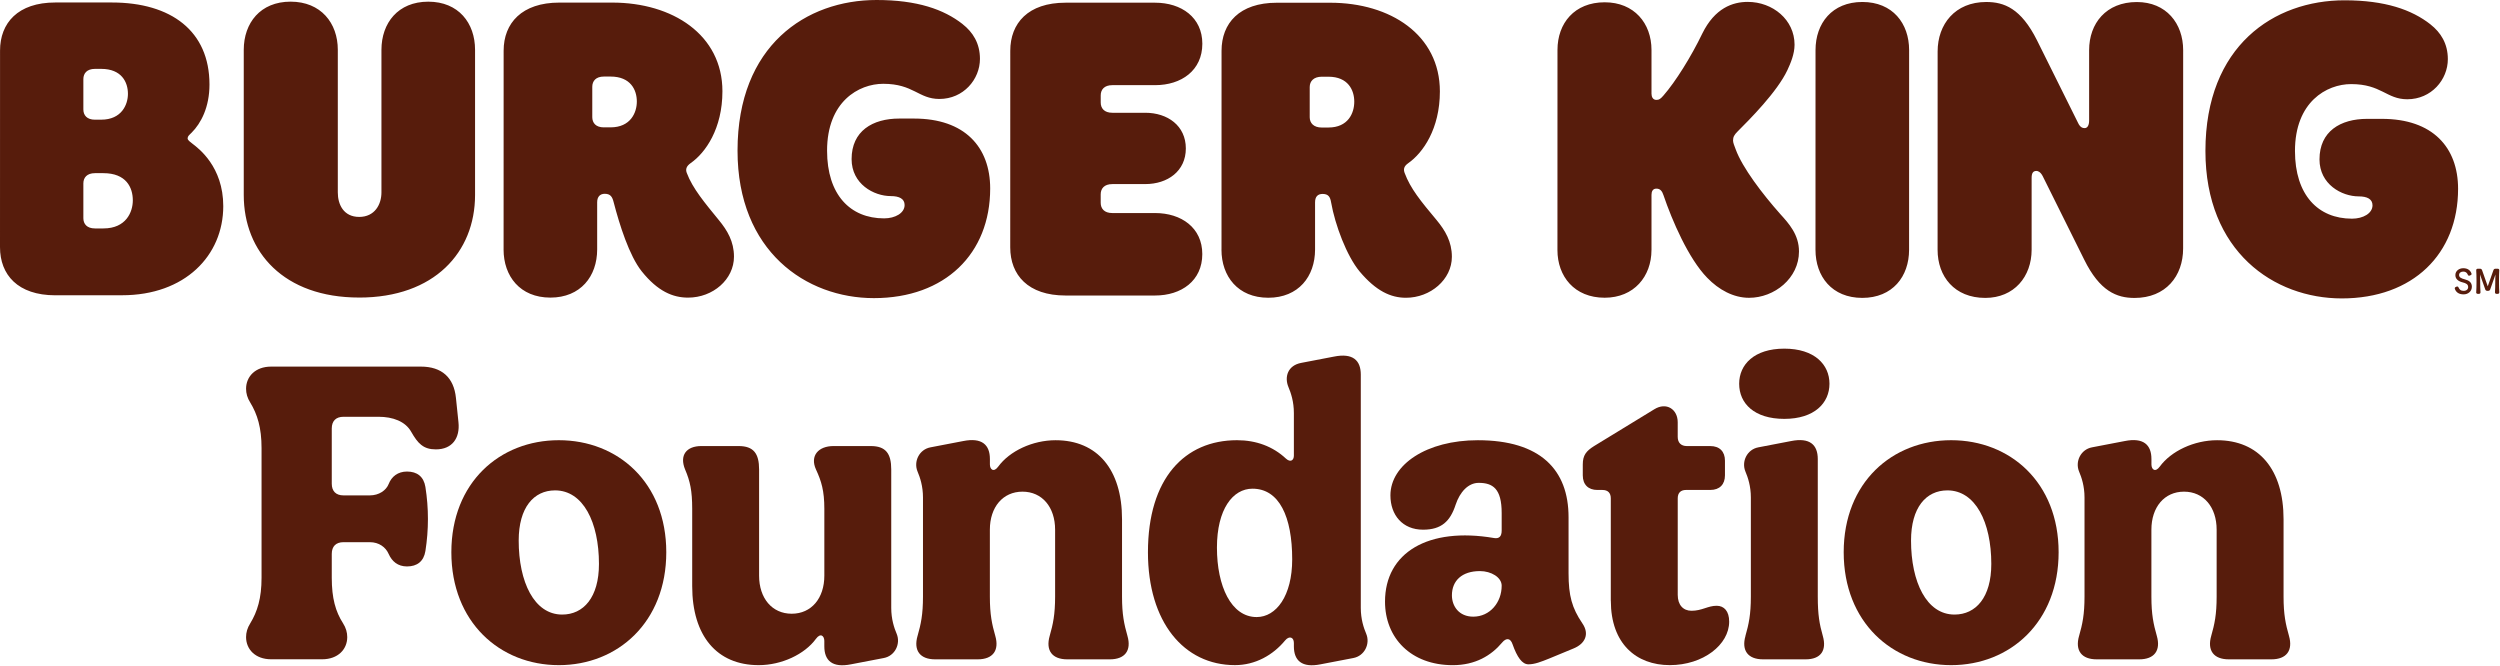
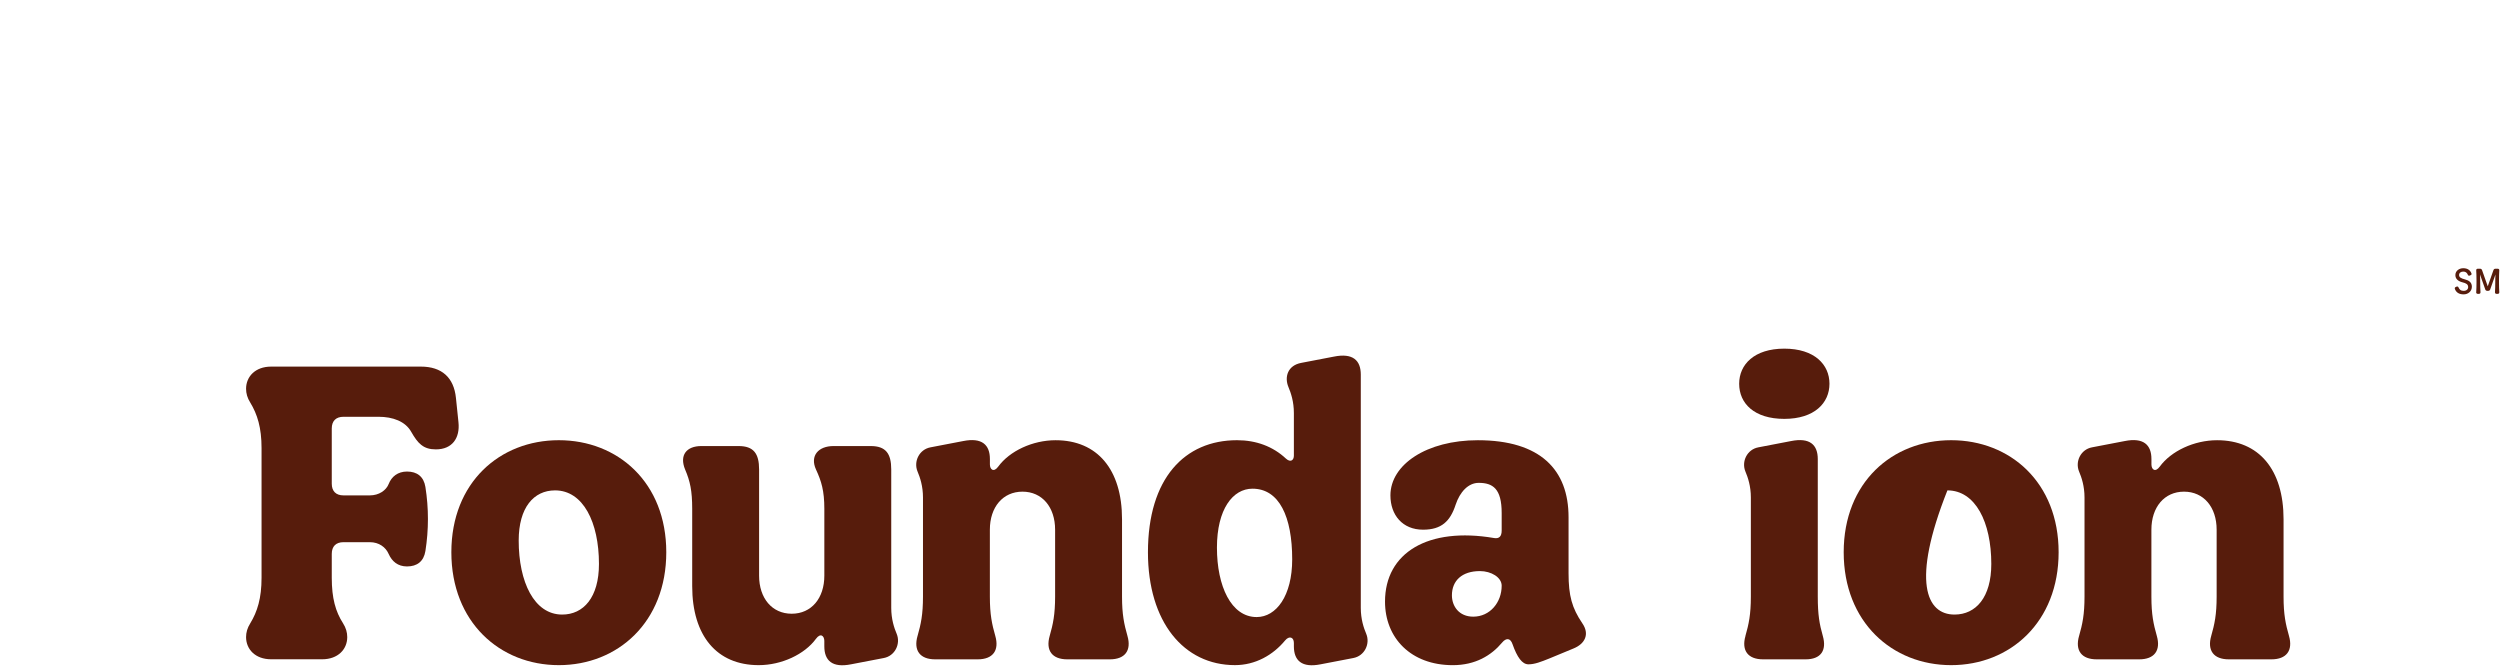
<svg xmlns="http://www.w3.org/2000/svg" width="1253" height="334" viewBox="0 0 1253 334" fill="none">
  <g clip-path="url(#clip0_1_48)">
-     <path d="M1218.16 12.22C1208.78 4.85 1195.38 0.15 1175.06 0.15C1139.77 0.15 1105.37 22.92 1105.36 75.63C1105.35 126.11 1139.74 149.56 1173.69 149.57C1209.43 149.57 1231.99 127.25 1231.99 94.64C1231.99 73.87 1219.27 59.57 1193.8 59.57H1186.43C1173.03 59.57 1162.53 65.82 1162.53 79.89C1162.53 92.4 1173.69 98.43 1182.18 98.43C1186.42 98.43 1189.1 99.77 1189.1 102.9C1189.1 106.92 1184.41 109.6 1178.82 109.6C1161.85 109.6 1150.23 97.76 1150.24 75.65C1150.24 51.08 1166.1 42.15 1178.39 42.15C1193.58 42.15 1196.03 49.75 1206.53 49.75C1218.59 49.75 1226.86 39.93 1226.86 29.65C1226.86 21.83 1223.29 16.25 1218.15 12.23L1218.16 12.22ZM909.92 125.17L909.94 25.11C909.94 11.71 918.21 0.99 933.4 0.99C948.59 0.99 956.85 11.72 956.85 25.12L956.83 125.18C956.83 138.58 948.56 149.3 933.37 149.3C918.18 149.3 909.92 138.57 909.92 125.17ZM662.46 63.92C658.44 63.92 656.43 61.69 656.43 58.78V43.59C656.43 40.69 658.44 38.45 662.46 38.45H665.81C675.64 38.45 678.76 45.15 678.76 50.96C678.76 56.77 675.63 63.91 665.8 63.91H662.45L662.46 63.92ZM482.45 12.07C473.07 4.7 459.67 0 439.35 0C404.06 0 369.66 22.77 369.65 75.48C369.64 125.96 404.03 149.41 437.98 149.42C473.72 149.42 496.28 127.1 496.28 94.49C496.28 73.72 483.56 59.42 458.09 59.42H450.72C437.32 59.42 426.82 65.67 426.82 79.74C426.82 92.25 437.98 98.28 446.47 98.28C450.71 98.28 453.39 99.62 453.39 102.75C453.39 106.77 448.7 109.45 443.11 109.45C426.14 109.45 414.52 97.61 414.53 75.5C414.53 50.93 430.39 42 442.68 42C457.87 42 460.32 49.6 470.82 49.6C482.88 49.6 491.15 39.78 491.15 29.5C491.15 21.68 487.58 16.1 482.44 12.08L482.45 12.07ZM574.01 92.27H557.48C553.46 92.27 551.67 94.5 551.67 97.4V101.64C551.67 104.54 553.45 106.78 557.48 106.78H578.92C592.1 106.78 602.59 114.16 602.59 127.34C602.59 140.74 592.09 148.11 578.91 148.11H534.02C515.26 148.1 506.33 137.82 506.33 123.97L506.35 25.47C506.35 11.62 515.29 1.35 534.05 1.35H578.94C592.12 1.36 602.61 8.73 602.61 21.91C602.61 35.31 592.11 42.68 578.93 42.68H557.49C553.47 42.68 551.68 44.91 551.68 47.81V51.38C551.68 54.28 553.46 56.52 557.49 56.52H574.02C585.19 56.52 594.34 63 594.34 74.4C594.34 85.8 585.18 92.27 574.01 92.26V92.27ZM1018.25 89.23V125.19C1018.24 138.59 1009.53 149.31 995.01 149.31C979.6 149.31 971.11 138.58 971.12 125.18L971.14 25.79C971.14 12.17 979.86 1 995.49 1C1004.42 1 1012.91 4.13 1020.95 20.21L1041.49 61.53C1042.61 63.99 1043.95 64.21 1044.84 64.21C1046.18 64.21 1047.07 62.87 1047.07 60.41V25.14C1047.07 11.74 1055.57 1.02 1070.98 1.02C1085.72 1.02 1094.21 11.75 1094.2 25.15L1094.18 124.54C1094.18 138.39 1085.46 149.33 1069.83 149.33C1060.9 149.33 1052.41 145.98 1044.6 130.12L1023.84 88.35C1022.72 86.12 1021.38 85.67 1020.71 85.67C1018.92 85.67 1018.25 86.79 1018.25 89.24V89.23ZM827.73 125.37V97.67C827.73 95.88 828.41 94.54 830.19 94.54C832.2 94.54 833.09 95.88 833.76 97.89C838 110.4 846.26 129.61 855.64 139.21C861.45 145.24 868.82 149.26 876.63 149.26C889.36 149.26 901.65 139.44 901.65 126.04C901.65 117.55 896.52 111.97 892.27 107.28C883.34 97.23 873.29 84.05 869.94 74.89C869.27 73.1 868.6 71.54 868.6 70.42C868.6 68.63 869.27 67.52 870.83 65.95C876.86 59.92 890.71 46.08 895.85 35.13C897.41 31.78 899.43 27.09 899.43 22.4C899.43 9.89 888.49 0.96 875.98 0.95C868.39 0.95 859.45 4.07 853.2 16.8C847.61 28.41 839.79 40.92 833.76 47.84C832.2 49.63 831.53 50.07 830.19 50.07C828.4 50.07 827.73 48.51 827.73 46.94V25.05C827.73 11.65 819.03 1.15 804.29 1.15C789.1 1.15 780.61 11.64 780.61 25.04L780.59 125.32C780.59 138.5 789.07 149.22 804.26 149.22C819 149.22 827.71 138.5 827.72 125.33L827.73 125.37ZM612.2 125.1C612.2 138.5 620.46 149.22 635.65 149.23C650.84 149.23 659.1 138.51 659.11 125.11V101.44C659.11 98.54 660.46 97.2 662.91 97.2C665.81 97.2 666.71 98.76 667.15 101.44C669.16 112.83 674.96 128.24 681.44 136.06C689.7 145.89 697.07 149.24 704.67 149.24C716.95 149.24 727.68 140.09 727.68 128.7C727.68 121.11 724.33 115.52 720.09 110.38C712.05 100.77 706.92 94.52 704.01 86.7C703.34 84.91 703.56 83.35 705.8 81.79C713.17 76.65 721.66 64.6 721.67 45.83C721.67 17.46 696.89 1.38 666.74 1.37H639.94C621.18 1.37 612.24 11.63 612.24 25.48L612.22 125.09L612.2 125.1ZM252.39 125.03C252.39 138.43 260.65 149.15 275.84 149.16C291.03 149.16 299.29 138.44 299.3 125.04V101.37C299.3 98.47 300.87 97.13 303.1 97.13C306 97.13 306.9 98.69 307.57 101.37C310.47 112.54 315.38 128.17 321.63 135.99C329.67 146.04 337.26 149.17 344.86 149.17C357.37 149.17 367.87 140.02 367.87 128.63C367.87 121.04 364.52 115.45 360.28 110.31C353.36 101.82 347.11 94.45 344.2 86.63C343.53 84.84 343.98 83.28 346.21 81.72C353.58 76.58 362.07 64.53 362.08 45.76C362.08 17.39 337.07 1.31 306.92 1.3H280.34C261.58 1.3 252.42 11.56 252.42 25.41L252.4 125.02L252.39 125.03ZM302.66 63.84C298.64 63.84 296.85 61.61 296.85 58.7V43.51C296.85 40.61 298.64 38.37 302.66 38.37H306.01C316.06 38.37 319.19 45.07 319.18 50.88C319.18 56.46 316.05 63.83 306 63.83H302.65L302.66 63.84ZM47.59 86.79H51.83C63.22 86.79 66.57 93.94 66.57 100.42C66.57 106.23 63.22 114.49 51.83 114.49H47.59C43.57 114.49 41.78 112.25 41.78 109.35V91.93C41.78 89.03 43.57 86.79 47.59 86.79ZM47.59 59.99C43.57 59.99 41.78 57.76 41.78 54.85V39.66C41.78 36.76 43.57 34.52 47.59 34.52H50.72C60.99 34.52 64.12 41.22 64.12 47.03C64.12 52.39 60.99 59.98 50.72 59.98H47.59V59.99ZM27.69 147.98H61.19C92.68 147.99 111.89 128.12 111.9 103.33C111.9 83.45 99.4 74.29 96.5 72.06C95.38 71.17 94.04 70.27 94.04 69.38C94.04 68.26 94.71 67.82 96.05 66.48C100.74 61.79 104.99 53.75 104.99 42.36C104.99 15.56 85.79 1.26 56.09 1.25H27.72C8.96 1.25 0.02 11.52 0.02 25.37L0 123.87C0 137.72 8.93 147.99 27.69 148V147.98ZM180.01 149.13C142.26 149.13 122.17 126.34 122.17 97.75V24.95C122.19 11.55 130.45 0.83 145.64 0.83C160.83 0.83 169.31 11.56 169.31 24.96V96.43C169.29 102.46 172.2 108.71 180.01 108.72C187.83 108.72 191.18 102.47 191.18 96.44V24.96C191.2 11.56 199.46 0.84 214.65 0.84C229.84 0.84 238.1 11.57 238.1 24.97V97.78C238.08 126.37 217.75 149.15 180 149.14L180.01 149.13Z" fill="#571C0C" />
    <path d="M123.33 319.33C123.33 317.02 123.96 314.72 125.43 312.41C128.99 306.54 131.09 299.84 131.09 289.57V224.61C131.09 214.34 128.99 207.64 125.43 201.77C123.96 199.46 123.33 197.16 123.33 194.85C123.33 188.77 127.94 183.74 135.9 183.74H210.92C221.4 183.74 227.48 189.19 228.52 199.46L229.78 211.61C230.62 219.57 226.64 225.23 218.46 225.23C212.17 225.23 209.45 222.3 206.1 216.43C203.17 211.19 196.88 208.89 189.75 208.89H172.15C168.38 208.89 166.28 210.99 166.28 214.76V242.42C166.28 246.19 168.38 248.29 172.15 248.29H185.35C189.96 248.29 193.52 245.78 194.78 242.63C196.25 238.86 199.39 236.34 204 236.34C209.03 236.34 212.38 238.85 213.22 244.09C214.9 254.78 214.9 265.47 213.22 276.15C212.38 281.39 209.03 283.9 204 283.9C199.39 283.9 196.46 281.39 194.78 277.61C193.31 274.26 189.96 271.74 185.35 271.74H172.15C168.38 271.74 166.28 273.84 166.28 277.61V289.56C166.28 299.83 168.17 306.53 171.94 312.4C173.41 314.71 174.04 317.01 174.04 319.32C174.04 325.4 169.43 330.43 161.47 330.43H135.9C127.94 330.43 123.33 325.4 123.33 319.32V319.33Z" fill="#571C0C" />
    <path d="M226.22 276.79C226.22 241.79 250.53 220.63 280.08 220.63C309.63 220.63 333.94 241.8 333.94 276.79C333.94 311.78 309.63 333.37 280.08 333.37C250.53 333.37 226.22 311.79 226.22 276.79ZM300.2 282.66C300.2 261.7 292.24 245.78 278.2 245.78C267.51 245.78 259.97 254.37 259.97 270.93C259.97 291.68 267.72 308.02 281.76 308.02C292.45 308.02 300.2 299.43 300.2 282.66Z" fill="#571C0C" />
    <path d="M346.93 293.77V255C346.93 245.99 345.88 241.17 343.37 235.3C340.44 228.17 344 223.56 351.54 223.56H370.19C377.73 223.56 380.46 227.33 380.46 235.3V288.53C380.46 299.85 386.96 307.6 396.81 307.6C406.66 307.6 413.16 299.85 413.16 288.53V255C413.16 245.99 411.69 241.17 408.97 235.3C405.83 228.38 410.23 223.56 417.77 223.56H436.42C443.96 223.56 446.69 227.33 446.69 235.3V304.67C446.69 310.33 448.16 314.73 449.41 317.66C451.51 322.69 448.57 328.77 442.91 329.81L426.56 332.95C417.13 334.84 413.15 331.06 413.15 323.94V321.22C413.15 318.71 411.26 317.03 408.96 320.17C403.3 327.92 391.78 333.37 380.25 333.37C359.29 333.37 346.93 318.7 346.93 293.76V293.77Z" fill="#571C0C" />
    <path d="M459.88 318.71C461.56 312.84 462.6 308.02 462.6 299.01V249.34C462.6 243.68 461.13 239.28 459.88 236.35C457.78 231.32 460.72 225.24 466.38 224.2L482.73 221.06C492.16 219.17 496.14 222.95 496.14 230.07V232.79C496.14 235.3 498.03 236.98 500.33 233.84C505.99 226.09 517.51 220.64 529.04 220.64C550 220.64 562.36 235.31 562.36 260.25V299.02C562.36 308.03 563.41 312.85 565.08 318.72C567.18 326.05 563.82 330.46 556.28 330.46H534.9C527.36 330.46 524 326.06 526.1 318.72C527.78 312.85 528.82 308.03 528.82 299.02V265.49C528.82 254.17 522.32 246.42 512.47 246.42C502.62 246.42 496.12 254.17 496.12 265.49V299.02C496.12 308.03 497.17 312.85 498.84 318.72C500.94 326.05 497.58 330.46 490.04 330.46H468.67C461.13 330.46 457.77 326.06 459.87 318.72L459.88 318.71Z" fill="#571C0C" />
    <path d="M575.35 276.79C575.35 239.7 593.79 220.63 619.99 220.63C629.63 220.63 638.01 223.77 644.51 229.85C646.82 231.95 648.49 230.69 648.49 228.38V207C648.49 201.34 647.02 196.94 645.77 194.01C643.67 188.98 645.35 183.11 652.27 181.86L668.62 178.72C678.05 176.83 682.03 180.61 682.03 187.73V304.67C682.03 310.33 683.5 314.73 684.75 317.66C686.85 322.69 683.91 328.77 678.25 329.81L661.9 332.95C652.47 334.84 648.49 331.06 648.49 323.94V322.26C648.49 319.33 646.18 318.49 644.09 321C638.01 328.33 629.21 333.36 618.94 333.36C593.37 333.36 575.35 311.78 575.35 276.78V276.79ZM647.65 280.35C647.65 258.97 641.15 244.93 627.74 244.93C617.89 244.93 609.93 255.2 609.93 274.48C609.93 293.76 617.06 309.27 629.84 309.27C639.69 309.27 647.65 298.58 647.65 280.35Z" fill="#571C0C" />
    <path d="M694.17 301.52C694.17 277 715.76 264.01 748.87 269.67C751.39 270.09 752.64 268.83 752.64 265.9V257.1C752.64 244.95 748.24 242.01 741.11 242.01C735.87 242.01 731.68 246.62 729.58 252.91C726.86 261.29 722.45 265.48 713.23 265.48C702.96 265.48 696.88 258.15 696.88 248.3C696.88 232.79 715.11 220.64 740.68 220.64C772.11 220.64 786.16 235.52 786.16 259.2V287.28C786.16 298.6 787.84 304.67 793.08 312.43C796.85 317.88 794.34 322.7 788.68 325L776.53 330.03C772.34 331.71 769.2 332.96 766.05 332.96C762.9 332.96 760.39 329.4 758.09 322.9C757.04 319.76 754.95 319.55 752.85 322.06C747.4 328.56 739.44 333.38 728.12 333.38C707.16 333.38 694.17 319.76 694.17 301.53V301.52ZM752.64 293.56C752.64 289.37 747.4 286.23 741.74 286.23C732.73 286.23 727.7 291.05 727.7 298.38C727.7 303.83 731.26 309.07 738.39 309.07C746.77 309.07 752.64 301.94 752.64 293.56Z" fill="#571C0C" />
-     <path d="M807.33 301.1V249.76C807.33 247.04 805.86 245.57 803.14 245.57H800.62C796.01 245.57 793.29 242.85 793.29 238.24V232.79C793.29 228.18 794.97 226.08 798.95 223.57L829.13 205.13C835.21 201.36 840.87 205.13 840.87 211.63V218.96C840.87 221.89 842.55 223.57 845.48 223.57H857.22C861.83 223.57 864.55 226.29 864.55 230.9V238.23C864.55 242.84 861.83 245.56 857.22 245.56H845.07C842.35 245.56 840.88 247.03 840.88 249.75V298.16C840.88 303.19 843.6 306.12 847.8 306.12C853.04 306.12 855.97 303.61 860.37 303.61C864.14 303.61 866.66 306.33 866.66 311.57C866.66 323.1 853.67 333.36 836.9 333.36C820.13 333.36 807.35 322.67 807.35 301.09L807.33 301.1Z" fill="#571C0C" />
    <path d="M871.67 192.34C871.67 182.7 879.21 174.74 894.3 174.74C909.39 174.74 916.93 182.7 916.93 192.34C916.93 201.98 909.39 209.94 894.3 209.94C879.21 209.94 871.67 202.19 871.67 192.34ZM874.81 318.71C876.49 312.84 877.53 308.02 877.53 299.01V249.34C877.53 243.68 876.06 239.28 874.81 236.35C872.71 231.32 875.65 225.24 881.31 224.2L897.66 221.06C907.09 219.17 911.07 222.95 911.07 230.07V299.02C911.07 308.03 911.91 312.85 913.59 318.72C915.69 326.05 912.54 330.46 905 330.46H883.63C876.09 330.46 872.73 326.06 874.83 318.72L874.81 318.71Z" fill="#571C0C" />
-     <path d="M924.06 276.79C924.06 241.79 948.37 220.63 977.92 220.63C1007.47 220.63 1031.78 241.8 1031.78 276.79C1031.78 311.78 1007.47 333.37 977.92 333.37C948.37 333.37 924.06 311.79 924.06 276.79ZM998.04 282.66C998.04 261.7 990.08 245.78 976.04 245.78C965.35 245.78 957.81 254.37 957.81 270.93C957.81 291.68 965.56 308.02 979.6 308.02C990.29 308.02 998.04 299.43 998.04 282.66Z" fill="#571C0C" />
+     <path d="M924.06 276.79C924.06 241.79 948.37 220.63 977.92 220.63C1007.47 220.63 1031.78 241.8 1031.78 276.79C1031.78 311.78 1007.47 333.37 977.92 333.37C948.37 333.37 924.06 311.79 924.06 276.79ZM998.04 282.66C998.04 261.7 990.08 245.78 976.04 245.78C957.81 291.68 965.56 308.02 979.6 308.02C990.29 308.02 998.04 299.43 998.04 282.66Z" fill="#571C0C" />
    <path d="M1042.04 318.71C1043.72 312.84 1044.76 308.02 1044.76 299.01V249.34C1044.76 243.68 1043.29 239.28 1042.04 236.35C1039.94 231.32 1042.88 225.24 1048.54 224.2L1064.89 221.06C1074.32 219.17 1078.3 222.95 1078.3 230.07V232.79C1078.3 235.3 1080.19 236.98 1082.49 233.84C1088.15 226.09 1099.67 220.64 1111.2 220.64C1132.16 220.64 1144.52 235.31 1144.52 260.25V299.02C1144.52 308.03 1145.57 312.85 1147.24 318.72C1149.34 326.05 1145.98 330.46 1138.44 330.46H1117.06C1109.52 330.46 1106.16 326.06 1108.26 318.72C1109.94 312.85 1110.98 308.03 1110.98 299.02V265.49C1110.98 254.17 1104.48 246.42 1094.63 246.42C1084.78 246.42 1078.28 254.17 1078.28 265.49V299.02C1078.28 308.03 1079.33 312.85 1081 318.72C1083.1 326.05 1079.74 330.46 1072.2 330.46H1050.83C1043.29 330.46 1039.93 326.06 1042.03 318.72L1042.04 318.71Z" fill="#571C0C" />
    <path d="M1230.38 144.77C1230.25 144.41 1230.36 144.05 1230.81 143.85L1231.21 143.67C1231.62 143.49 1232 143.62 1232.18 144.01C1232.76 145.27 1233.39 145.77 1234.79 145.77C1236.19 145.77 1237.04 145 1237.04 143.9C1237.04 142.51 1236.09 141.97 1234.16 141.49C1232.2 141 1230.63 139.91 1230.63 137.87C1230.63 135.69 1232.61 134.43 1234.57 134.43C1236.96 134.43 1238.14 135.6 1238.69 137.02C1238.85 137.43 1238.69 137.74 1238.31 137.9L1237.82 138.12C1237.46 138.28 1237.1 138.17 1236.94 137.81C1236.4 136.62 1235.79 136.12 1234.56 136.12C1233.48 136.12 1232.49 136.7 1232.49 137.83C1232.49 138.96 1233.37 139.5 1235.44 140.04C1237.33 140.53 1238.9 141.44 1238.9 143.7C1238.9 145.96 1237.06 147.54 1234.78 147.54C1232.5 147.54 1231 146.59 1230.37 144.77H1230.38Z" fill="#571C0C" />
    <path d="M1241.08 146.42C1241.17 144.87 1241.22 143.65 1241.22 141.81V140.15C1241.22 138.31 1241.17 137.09 1241.08 135.54C1241.04 134.96 1241.37 134.68 1241.91 134.68H1242.97C1243.55 134.68 1243.83 134.91 1244.05 135.51C1244.97 138.08 1245.96 140.93 1246.86 143.5C1247.76 140.93 1248.75 138.08 1249.67 135.51C1249.89 134.92 1250.19 134.68 1250.77 134.68H1251.81C1252.35 134.68 1252.67 134.97 1252.64 135.54C1252.55 137.09 1252.5 138.31 1252.5 140.15V141.81C1252.5 143.65 1252.55 144.87 1252.64 146.42C1252.68 147 1252.35 147.28 1251.81 147.28H1251.31C1250.77 147.28 1250.45 146.99 1250.48 146.42C1250.57 144.87 1250.62 143.65 1250.62 141.81C1250.62 140.71 1250.64 138.93 1250.73 137.56C1249.88 139.85 1248.84 142.89 1248.08 145.09C1247.94 145.5 1247.58 145.77 1247.05 145.77H1246.65C1246.13 145.77 1245.77 145.5 1245.62 145.09C1244.86 142.89 1243.82 139.85 1242.97 137.56C1243.06 138.93 1243.08 140.71 1243.08 141.81C1243.08 143.65 1243.13 144.87 1243.22 146.42C1243.26 147 1242.93 147.28 1242.39 147.28H1241.89C1241.35 147.28 1241.03 146.99 1241.06 146.42H1241.08Z" fill="#571C0C" />
  </g>
  <defs>
    <clipPath id="clip0_1_48">
      <rect width="1252.64" height="333.44" fill="white" />
    </clipPath>
  </defs>
</svg>